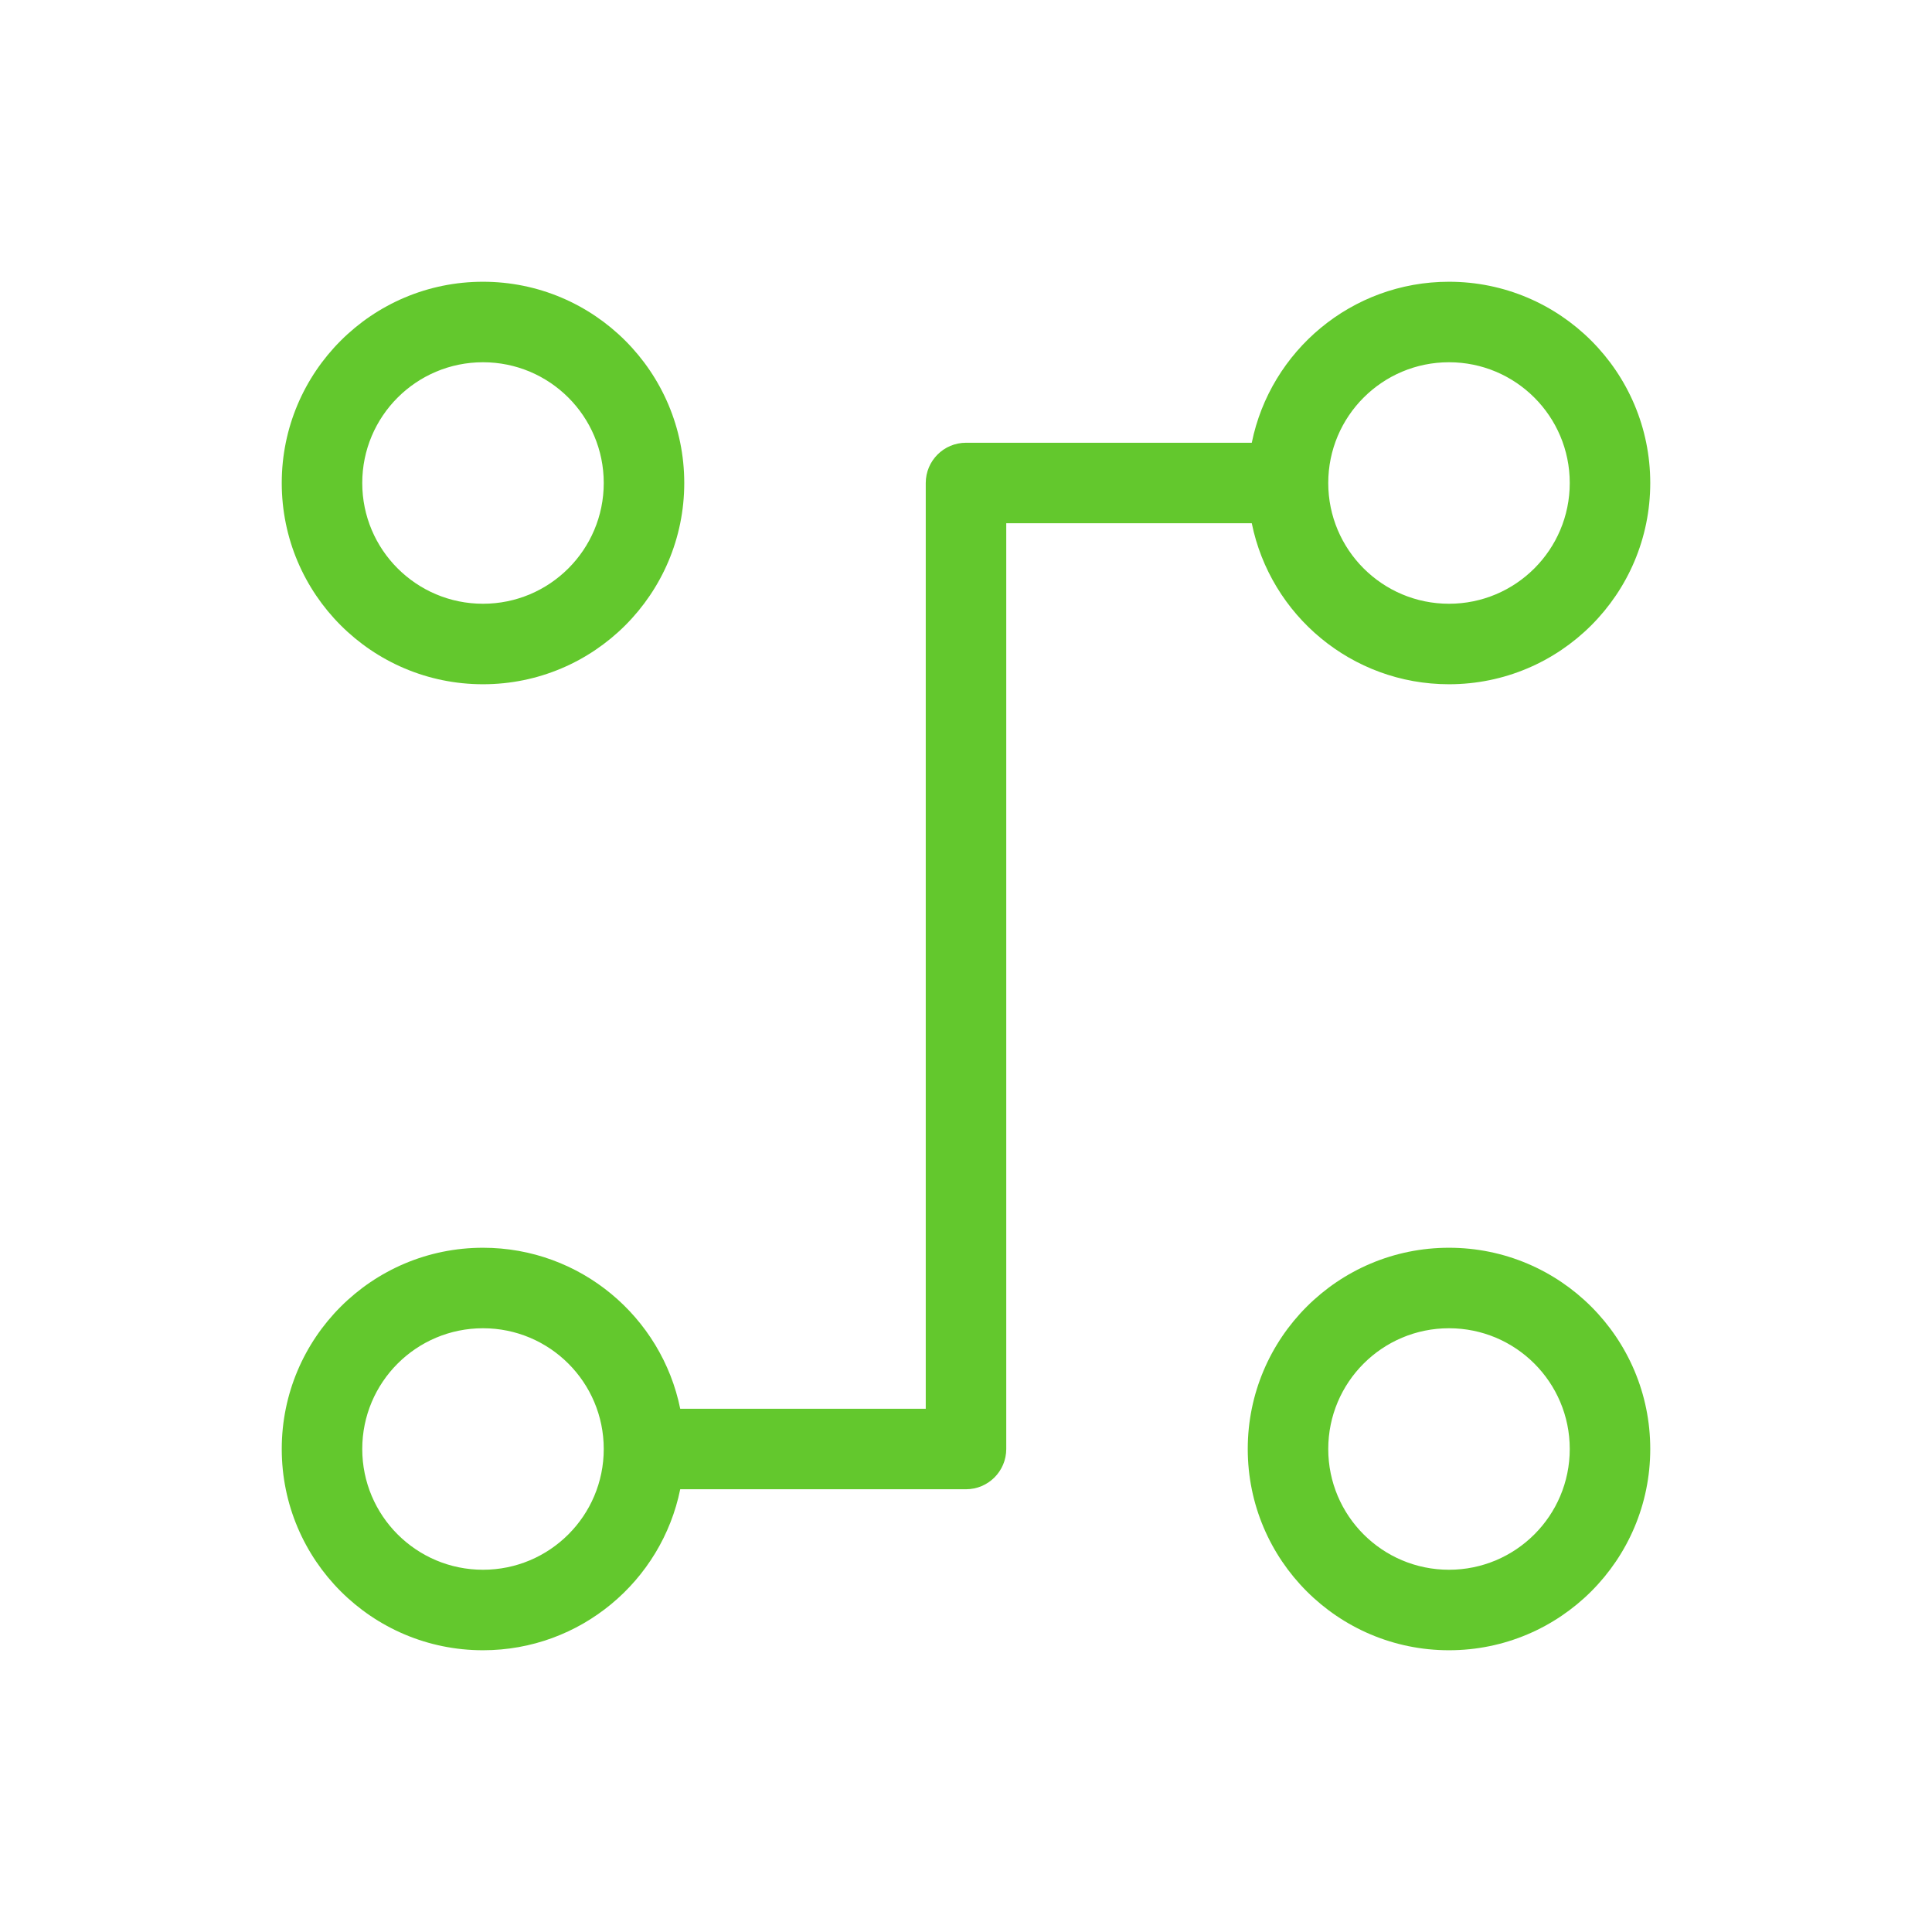
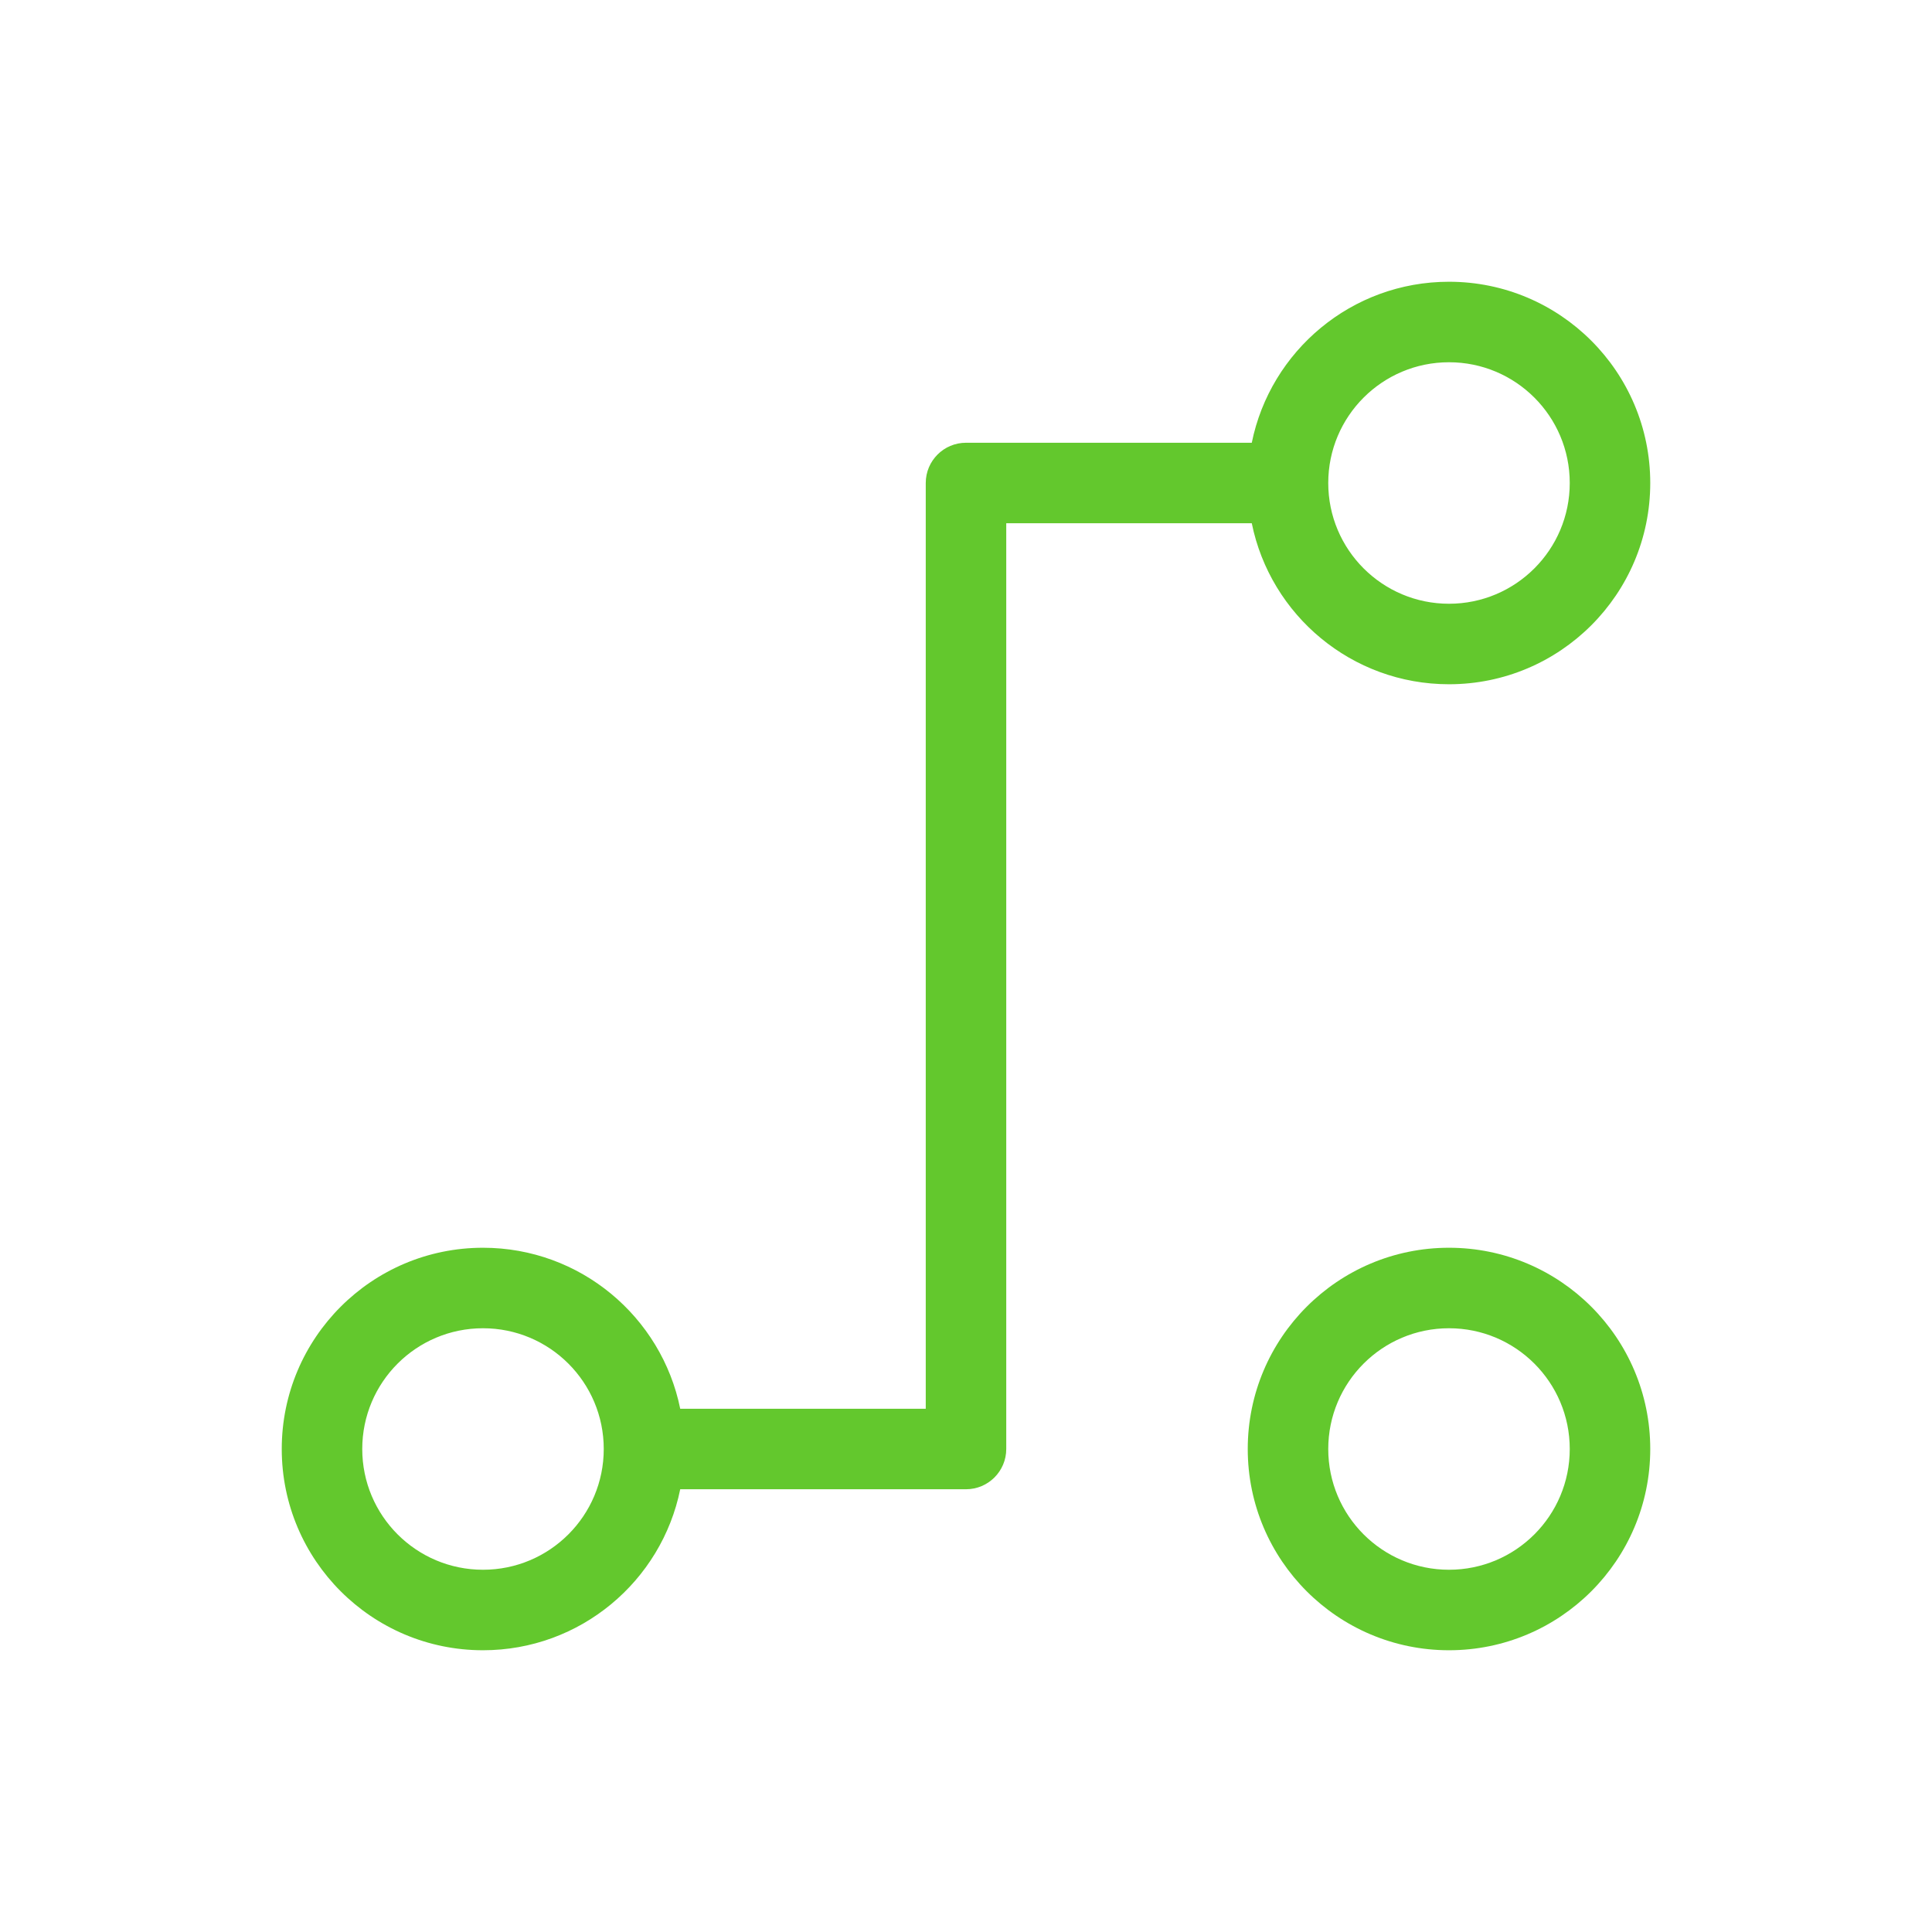
<svg xmlns="http://www.w3.org/2000/svg" width="48" height="48" viewBox="0 0 48 48" fill="none">
  <g id="brand-resources/nodes_distributed">
    <g id="Vector">
-       <path fill-rule="evenodd" clip-rule="evenodd" d="M12 9C10.343 9 9 10.343 9 12C9 13.657 10.343 15 12 15C13.657 15 15 13.657 15 12C15 10.343 13.657 9 12 9ZM7 12C7 9.239 9.239 7 12 7C14.761 7 17 9.239 17 12C17 14.761 14.761 17 12 17C9.239 17 7 14.761 7 12Z" fill="#63C82D" />
      <path fill-rule="evenodd" clip-rule="evenodd" d="M36 33C34.343 33 33 34.343 33 36C33 37.657 34.343 39 36 39C37.657 39 39 37.657 39 36C39 34.343 37.657 33 36 33ZM31 36C31 33.239 33.239 31 36 31C38.761 31 41 33.239 41 36C41 38.761 38.761 41 36 41C33.239 41 31 38.761 31 36Z" fill="#63C82D" />
      <path fill-rule="evenodd" clip-rule="evenodd" d="M31.1 11C31.563 8.718 33.581 7 36 7C38.761 7 41 9.239 41 12C41 14.761 38.761 17 36 17C33.581 17 31.563 15.282 31.1 13H25V36C25 36.552 24.552 37 24 37H16.9C16.437 39.282 14.419 41 12 41C9.239 41 7 38.761 7 36C7 33.239 9.239 31 12 31C14.419 31 16.437 32.718 16.9 35H23V12C23 11.448 23.448 11 24 11H31.1ZM36 9C34.343 9 33 10.343 33 12C33 13.657 34.343 15 36 15C37.657 15 39 13.657 39 12C39 10.343 37.657 9 36 9ZM12 33C10.343 33 9 34.343 9 36C9 37.657 10.343 39 12 39C13.657 39 15 37.657 15 36C15 34.343 13.657 33 12 33Z" fill="#63C82D" />
    </g>
  </g>
</svg>